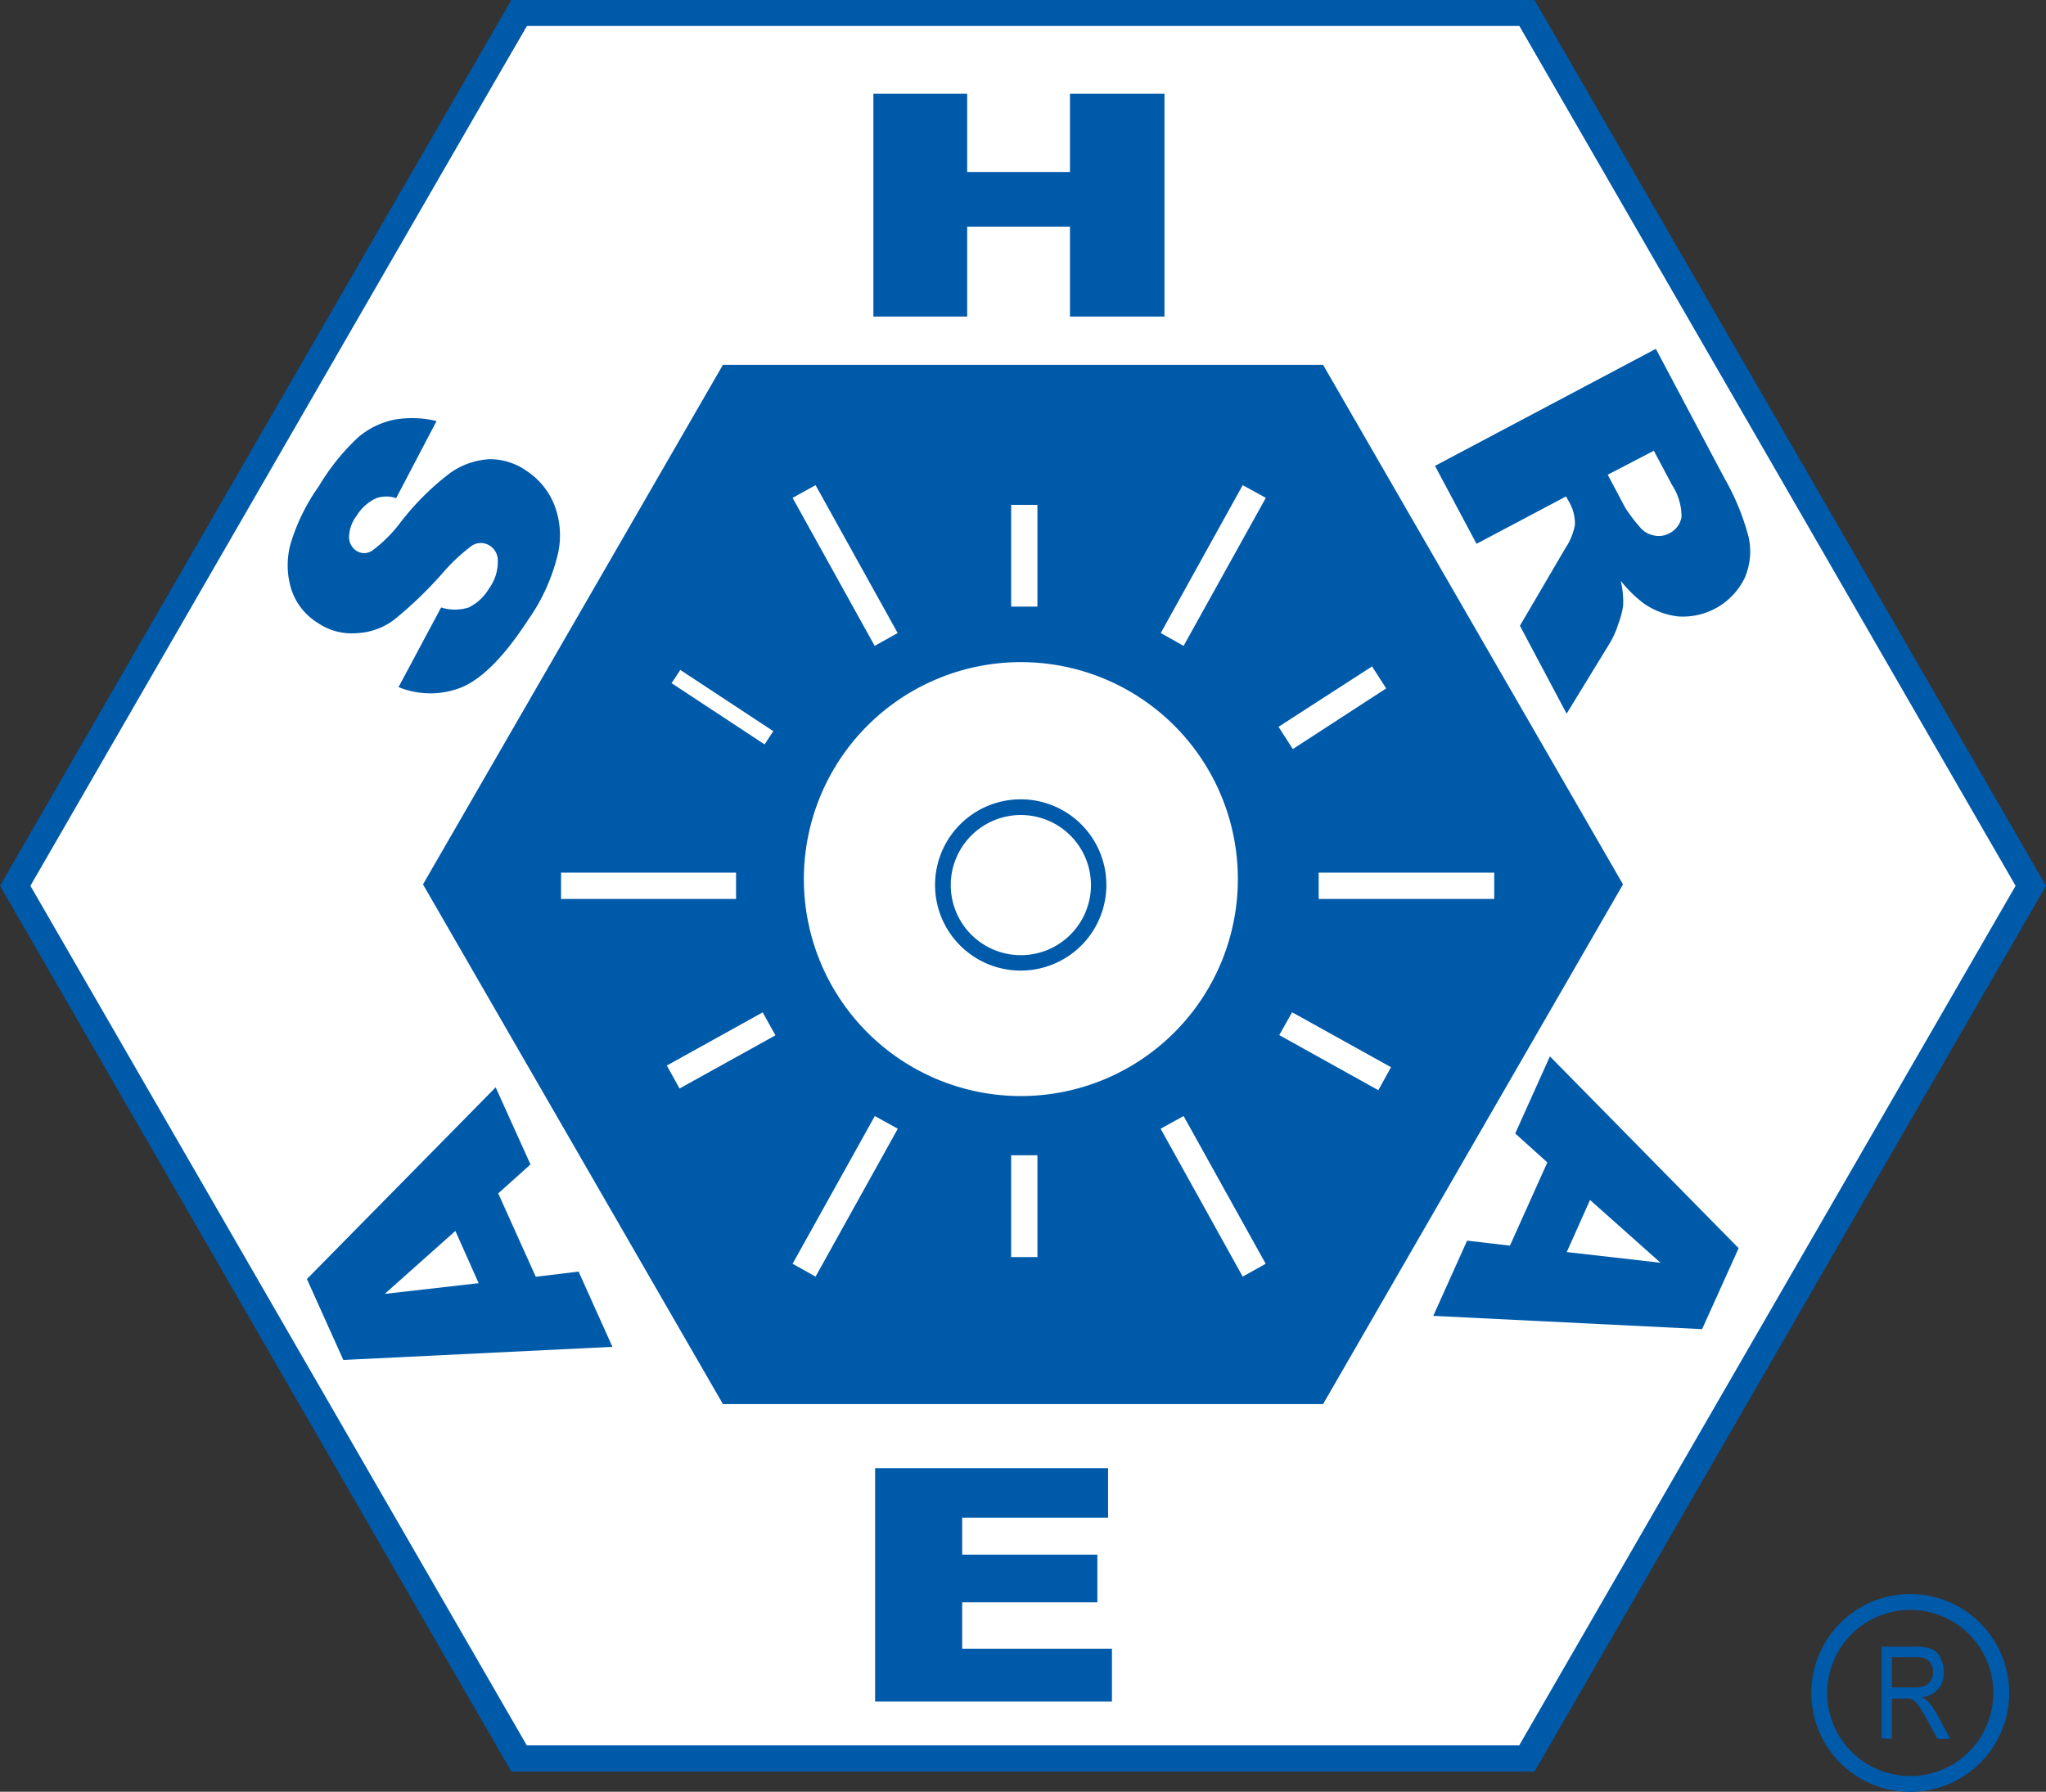
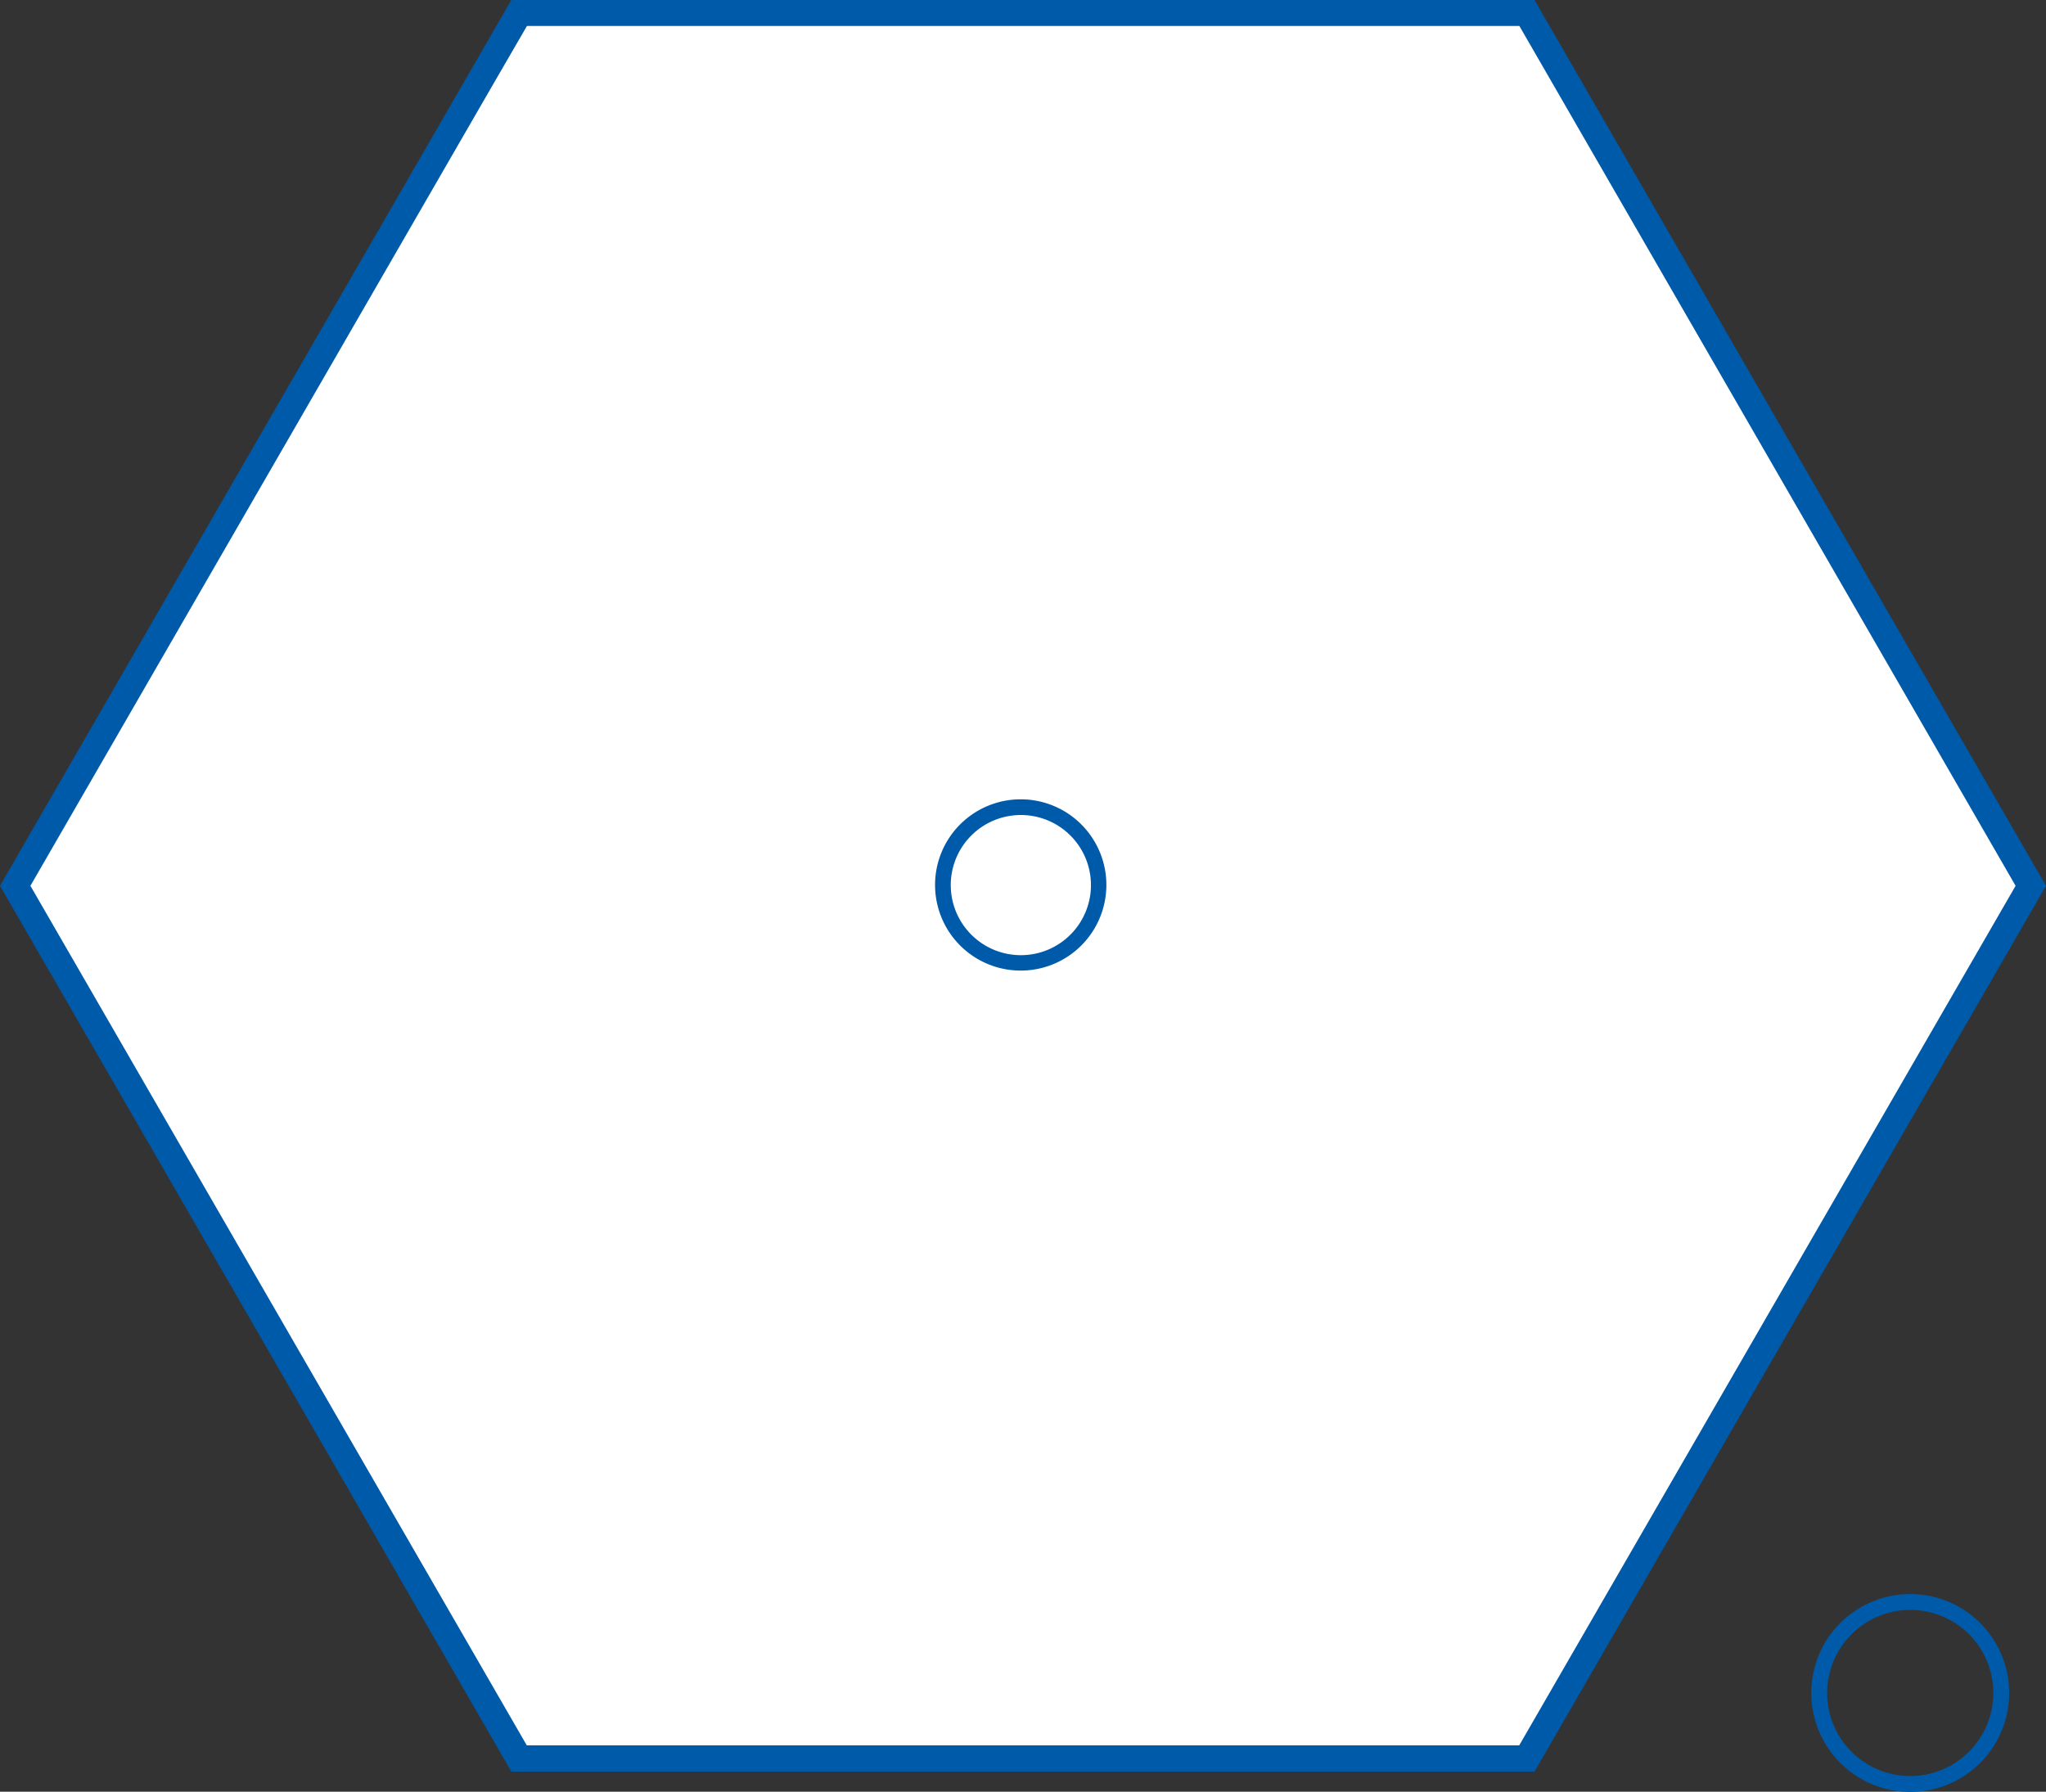
<svg xmlns="http://www.w3.org/2000/svg" viewBox="0 0 143.32 125.53">
  <rect x="0" y="0" width="143.32" height="125.53" fill="#333333" stroke="none" />
  <defs>
    <style>.a{fill:#fff}.b{fill:#005aaa}</style>
  </defs>
  <title>ashrae</title>
  <path class="a" d="M37.05 1.56h70.29l34.73 61.52-34.94 60.88-70.65.01-35.22-61.1L37.05 1.56z" />
  <path class="b" d="M106.42 122.28l34.77-60.22-34.76-60.24H36.9L2.13 62.06l34.77 60.22zm-70.07 1.84v-.92l.8-.47-.8.47v.92h-.53L0 62.06 35.82 0h71.67l35.83 62.06-35.83 62.06z" />
-   <path class="b" d="M50.64 98.37L29.63 61.96l21.01-36.4h42.04l21.01 36.4-21.01 36.41H50.64z" />
  <path class="a" d="M86.71 61.59a15.2 15.2 0 1 1-15.2-15.2 15.19 15.19 0 0 1 15.2 15.2" />
  <path class="b" d="M66.6 62a4.91 4.91 0 1 0 4.91-4.9A4.91 4.91 0 0 0 66.6 62m-1.1 0a6 6 0 1 1 6 6 6 6 0 0 1-6-6" />
-   <path class="a" d="M55.52 34.88l1.61-.89 5.75 10.36-1.61.9-5.75-10.37zm25.79 9.47l5.74-10.36 1.62.89-5.76 10.37-1.6-.9zm-10.48-8.98h1.84v7.13h-1.84zM55.52 88.54l5.76-10.35 1.61.89-5.76 10.36-1.61-.9zm25.78-9.46l1.61-.89 5.75 10.35-1.61.9-5.75-10.36zm-10.47 1.86h1.84v7.13h-1.84zm18.78-8.42l.9-1.6 6.93 3.85-.89 1.61-6.94-3.86zm-.05-21.6l6.55-4.23.99 1.54-6.54 4.25-1-1.56zm2.81 10.22h12.3v1.84h-12.3zM46.71 74.652l6.715-3.725.893 1.609-6.716 3.725zm.334-26.789l.61-.927 6.515 4.29-.61.927zM39.3 61.14h12.26v1.84H39.3z" />
-   <path class="b" d="M31.9 86.24l-4.95 4.41 6.58-.75zm3-2.63l2.63 5.84 3-.36 2.37 5.27-18.85.92-2.55-5.67 13.22-13.43 2.44 5.4zm74.85 4.11l6.57.75-4.94-4.4zm-3.61-8.31l2.43-5.4 13.22 13.44-2.56 5.67-18.83-.93 2.37-5.27 3 .35 2.62-5.83zM61.3 102.86h16.32v3.47H67.4v2.59h9.47v3.34H67.4v3.25h10.49v3.7H61.3v-16.35zm51.32-69.6l1.22 2.3a10.64 10.64 0 0 0 1 1.33 1.66 1.66 0 0 0 1 .62 1.52 1.52 0 0 0 1.08-.14 1.55 1.55 0 0 0 .87-1.16 4.09 4.09 0 0 0-.67-2.24l-1.27-2.39zm-12.1-.62l15.47-8.2 4.82 9.09a16.94 16.94 0 0 1 1.67 4.06 4.66 4.66 0 0 1-.27 2.91 4.81 4.81 0 0 1-4.62 2.69 5.2 5.2 0 0 1-2.44-.91 8.78 8.78 0 0 1-1.62-1.59 6.3 6.3 0 0 1 .17 1.72 5.64 5.64 0 0 1-.34 1.3 6.22 6.22 0 0 1-.56 1.29l-3.06 5-3.27-6.16 3.18-5.43a4.34 4.34 0 0 0 .67-1.63 3 3 0 0 0-.36-1.53l-.26-.47-6.27 3.32zM27.9 48.17l3-5.61a3.21 3.21 0 0 0 1.93 0 3.36 3.36 0 0 0 1.42-1.32 3.19 3.19 0 0 0 .62-2 1.21 1.21 0 0 0-.55-1 1.14 1.14 0 0 0-1.28 0 13 13 0 0 0-2.06 1.94 28.15 28.15 0 0 1-3.41 3.27 4.73 4.73 0 0 1-2.58.91 4.22 4.22 0 0 1-2.73-.72 4.33 4.33 0 0 1-1.85-2.34 5.72 5.72 0 0 1-.06-3.19 13.93 13.93 0 0 1 2-4.07 15.45 15.45 0 0 1 2.76-3.42 5.67 5.67 0 0 1 2.47-1.21 7.17 7.17 0 0 1 3 .09l-2.83 5.4a2.14 2.14 0 0 0-1.38 0 3.12 3.12 0 0 0-1.39 1.24 2.52 2.52 0 0 0-.53 1.52 1.16 1.16 0 0 0 .5.92 1 1 0 0 0 1.12 0 9.76 9.76 0 0 0 2-2 18.56 18.56 0 0 1 3.42-3.41 5.24 5.24 0 0 1 2.83-1 4.47 4.47 0 0 1 2.58.83 5.13 5.13 0 0 1 1.88 2.25 5.9 5.9 0 0 1 .32 3.47 13.32 13.32 0 0 1-2.1 4.7c-1.66 2.55-3.2 4.11-4.63 4.72a5.9 5.9 0 0 1-4.45 0M61.18 6.57h6.57v5.48h7.2V6.57h6.62v15.61h-6.62v-6.3h-7.2v6.3h-6.57V6.57zm71.35 109.53h1.72a1.18 1.18 0 0 1 .88.29 1.07 1.07 0 0 1 .28.75 1.22 1.22 0 0 1-.14.58.93.93 0 0 1-.42.38 2 2 0 0 1-.77.12h-1.55zm0 5.72V119h.84a1.78 1.78 0 0 1 .4 0 1 1 0 0 1 .33.16 1.9 1.9 0 0 1 .37.44c.14.2.31.49.52.88l.72 1.34h.9l-.94-1.75a5.22 5.22 0 0 0-.6-.85 2.16 2.16 0 0 0-.44-.32 1.65 1.65 0 0 0 1.53-1.74 2.05 2.05 0 0 0-.23-1 1.2 1.2 0 0 0-.6-.62 2.75 2.75 0 0 0-1.1-.17h-2.43v6.42z" />
  <path class="b" d="M127.99 118.61a5.82 5.82 0 1 0 5.82-5.82 5.83 5.83 0 0 0-5.82 5.82m-1.11 0a6.93 6.93 0 1 1 6.93 6.93 6.93 6.93 0 0 1-6.93-6.93" />
</svg>